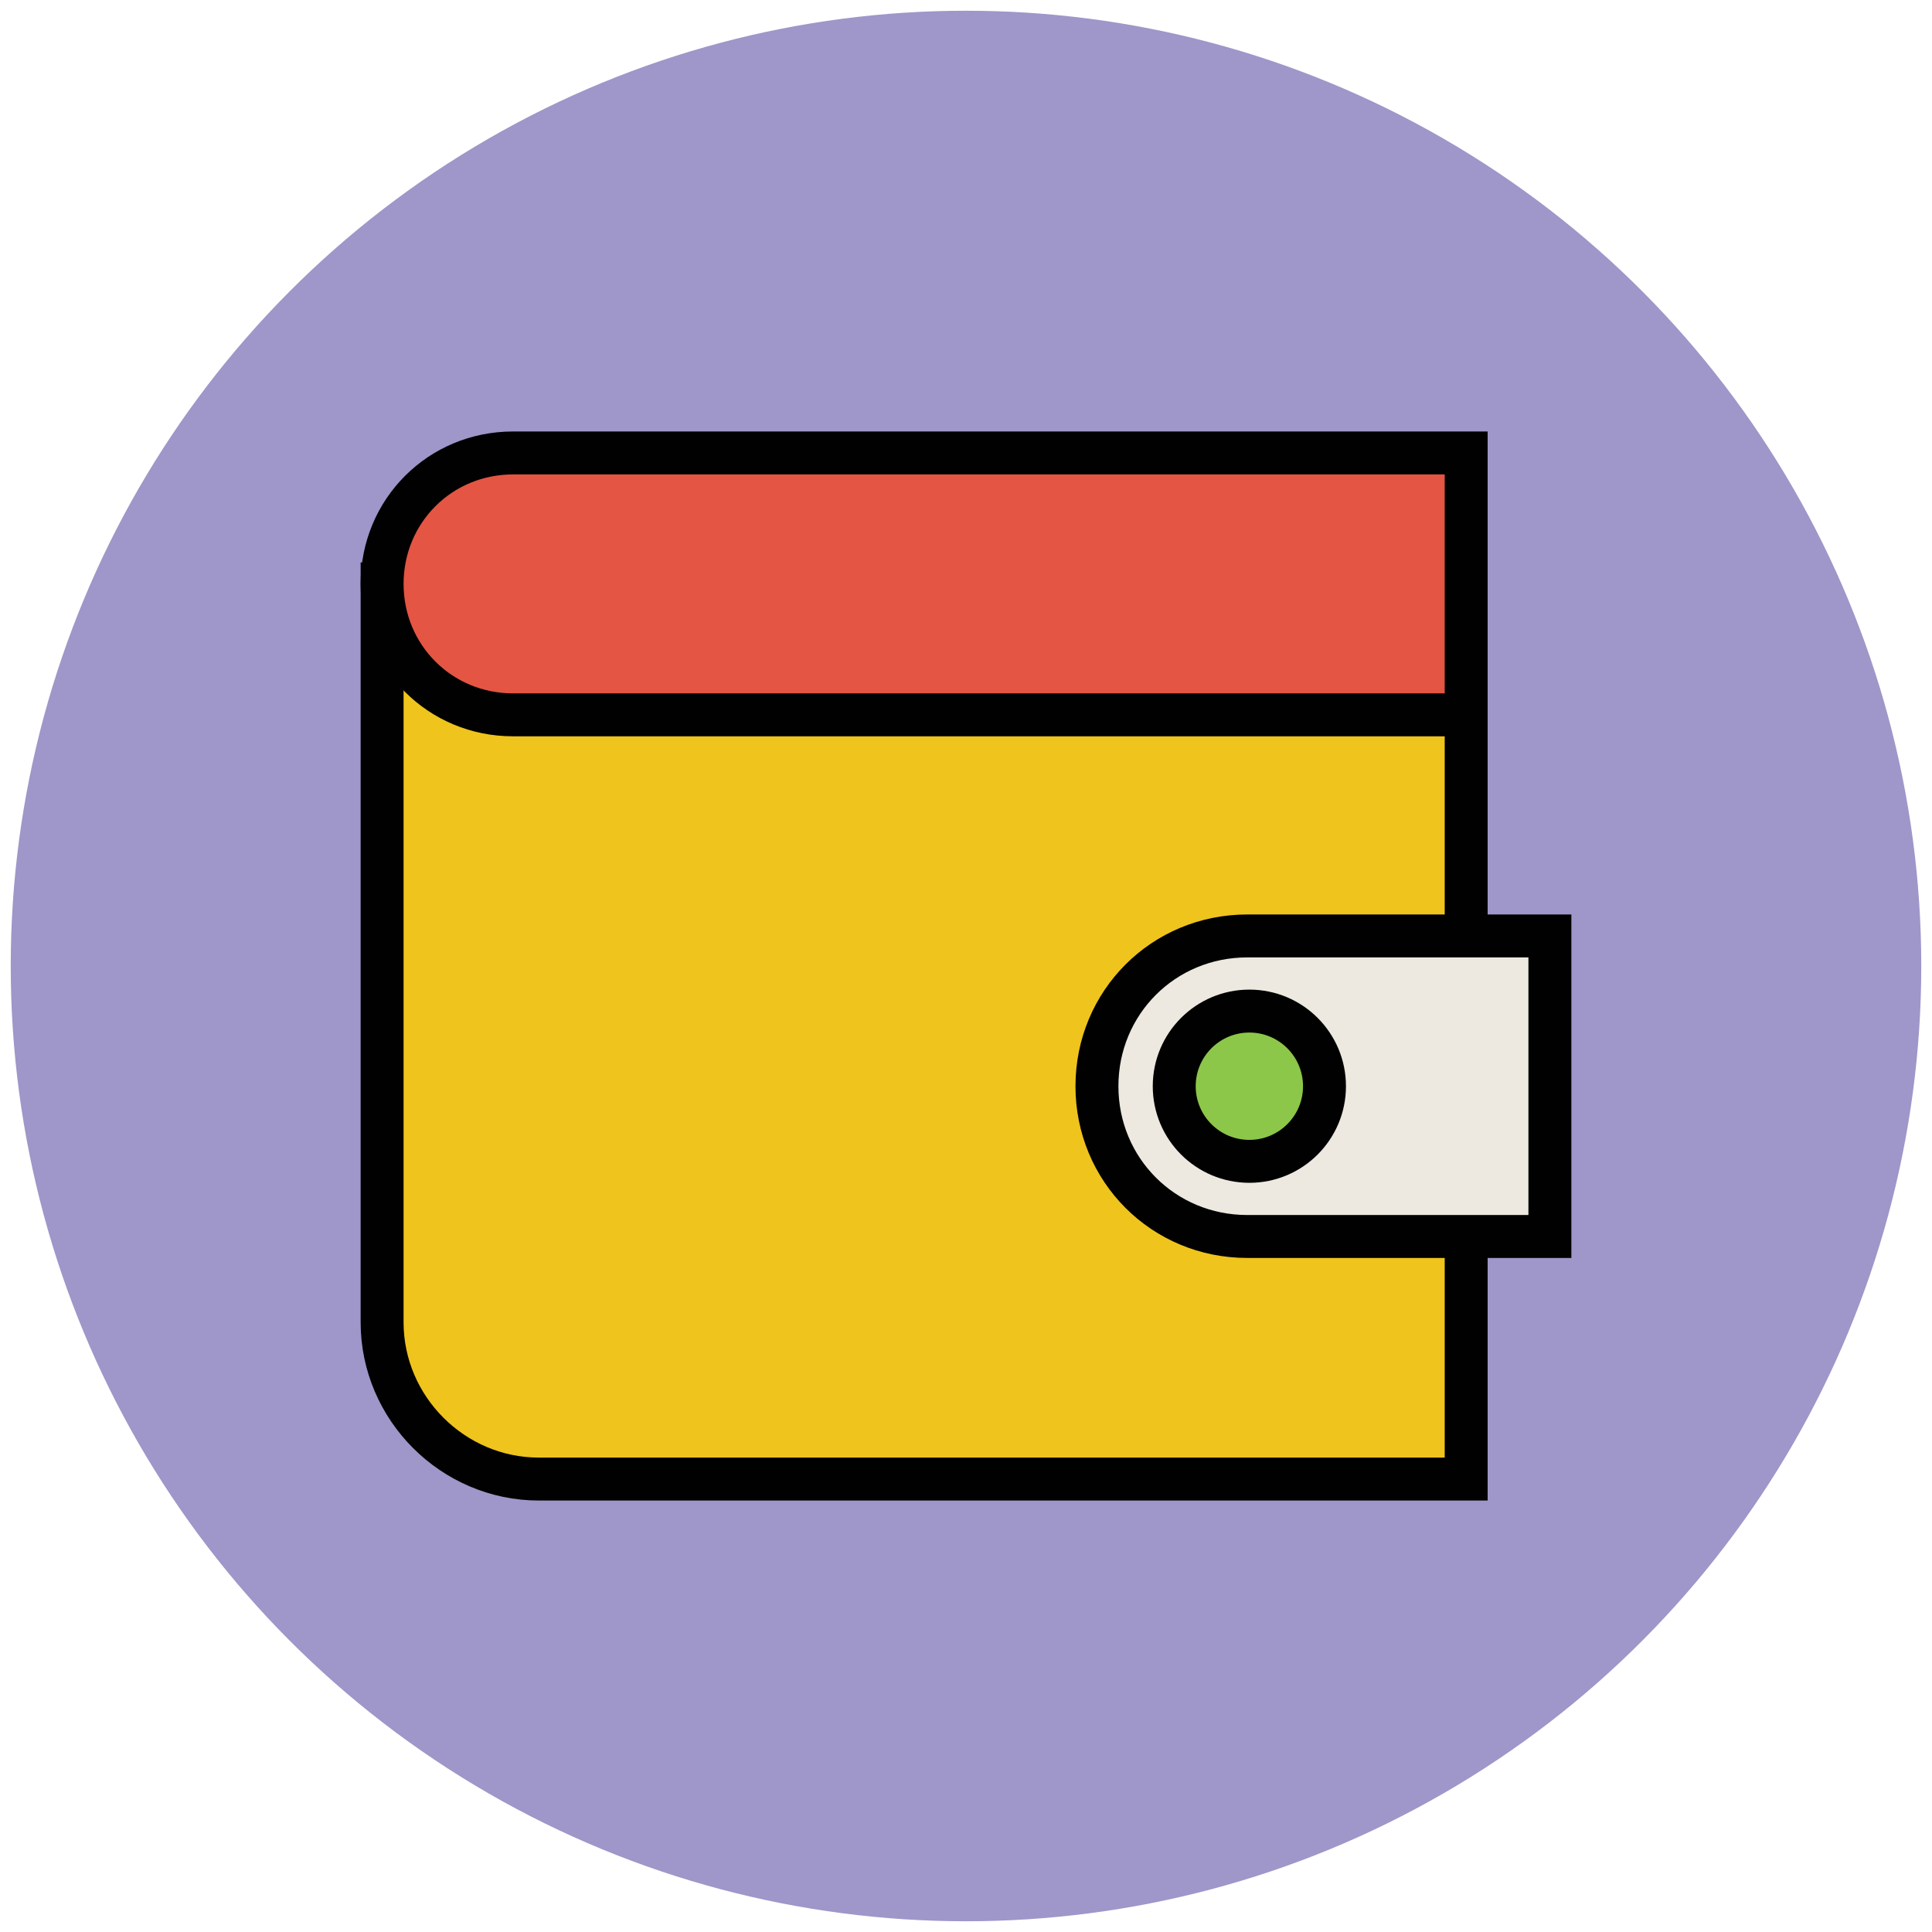
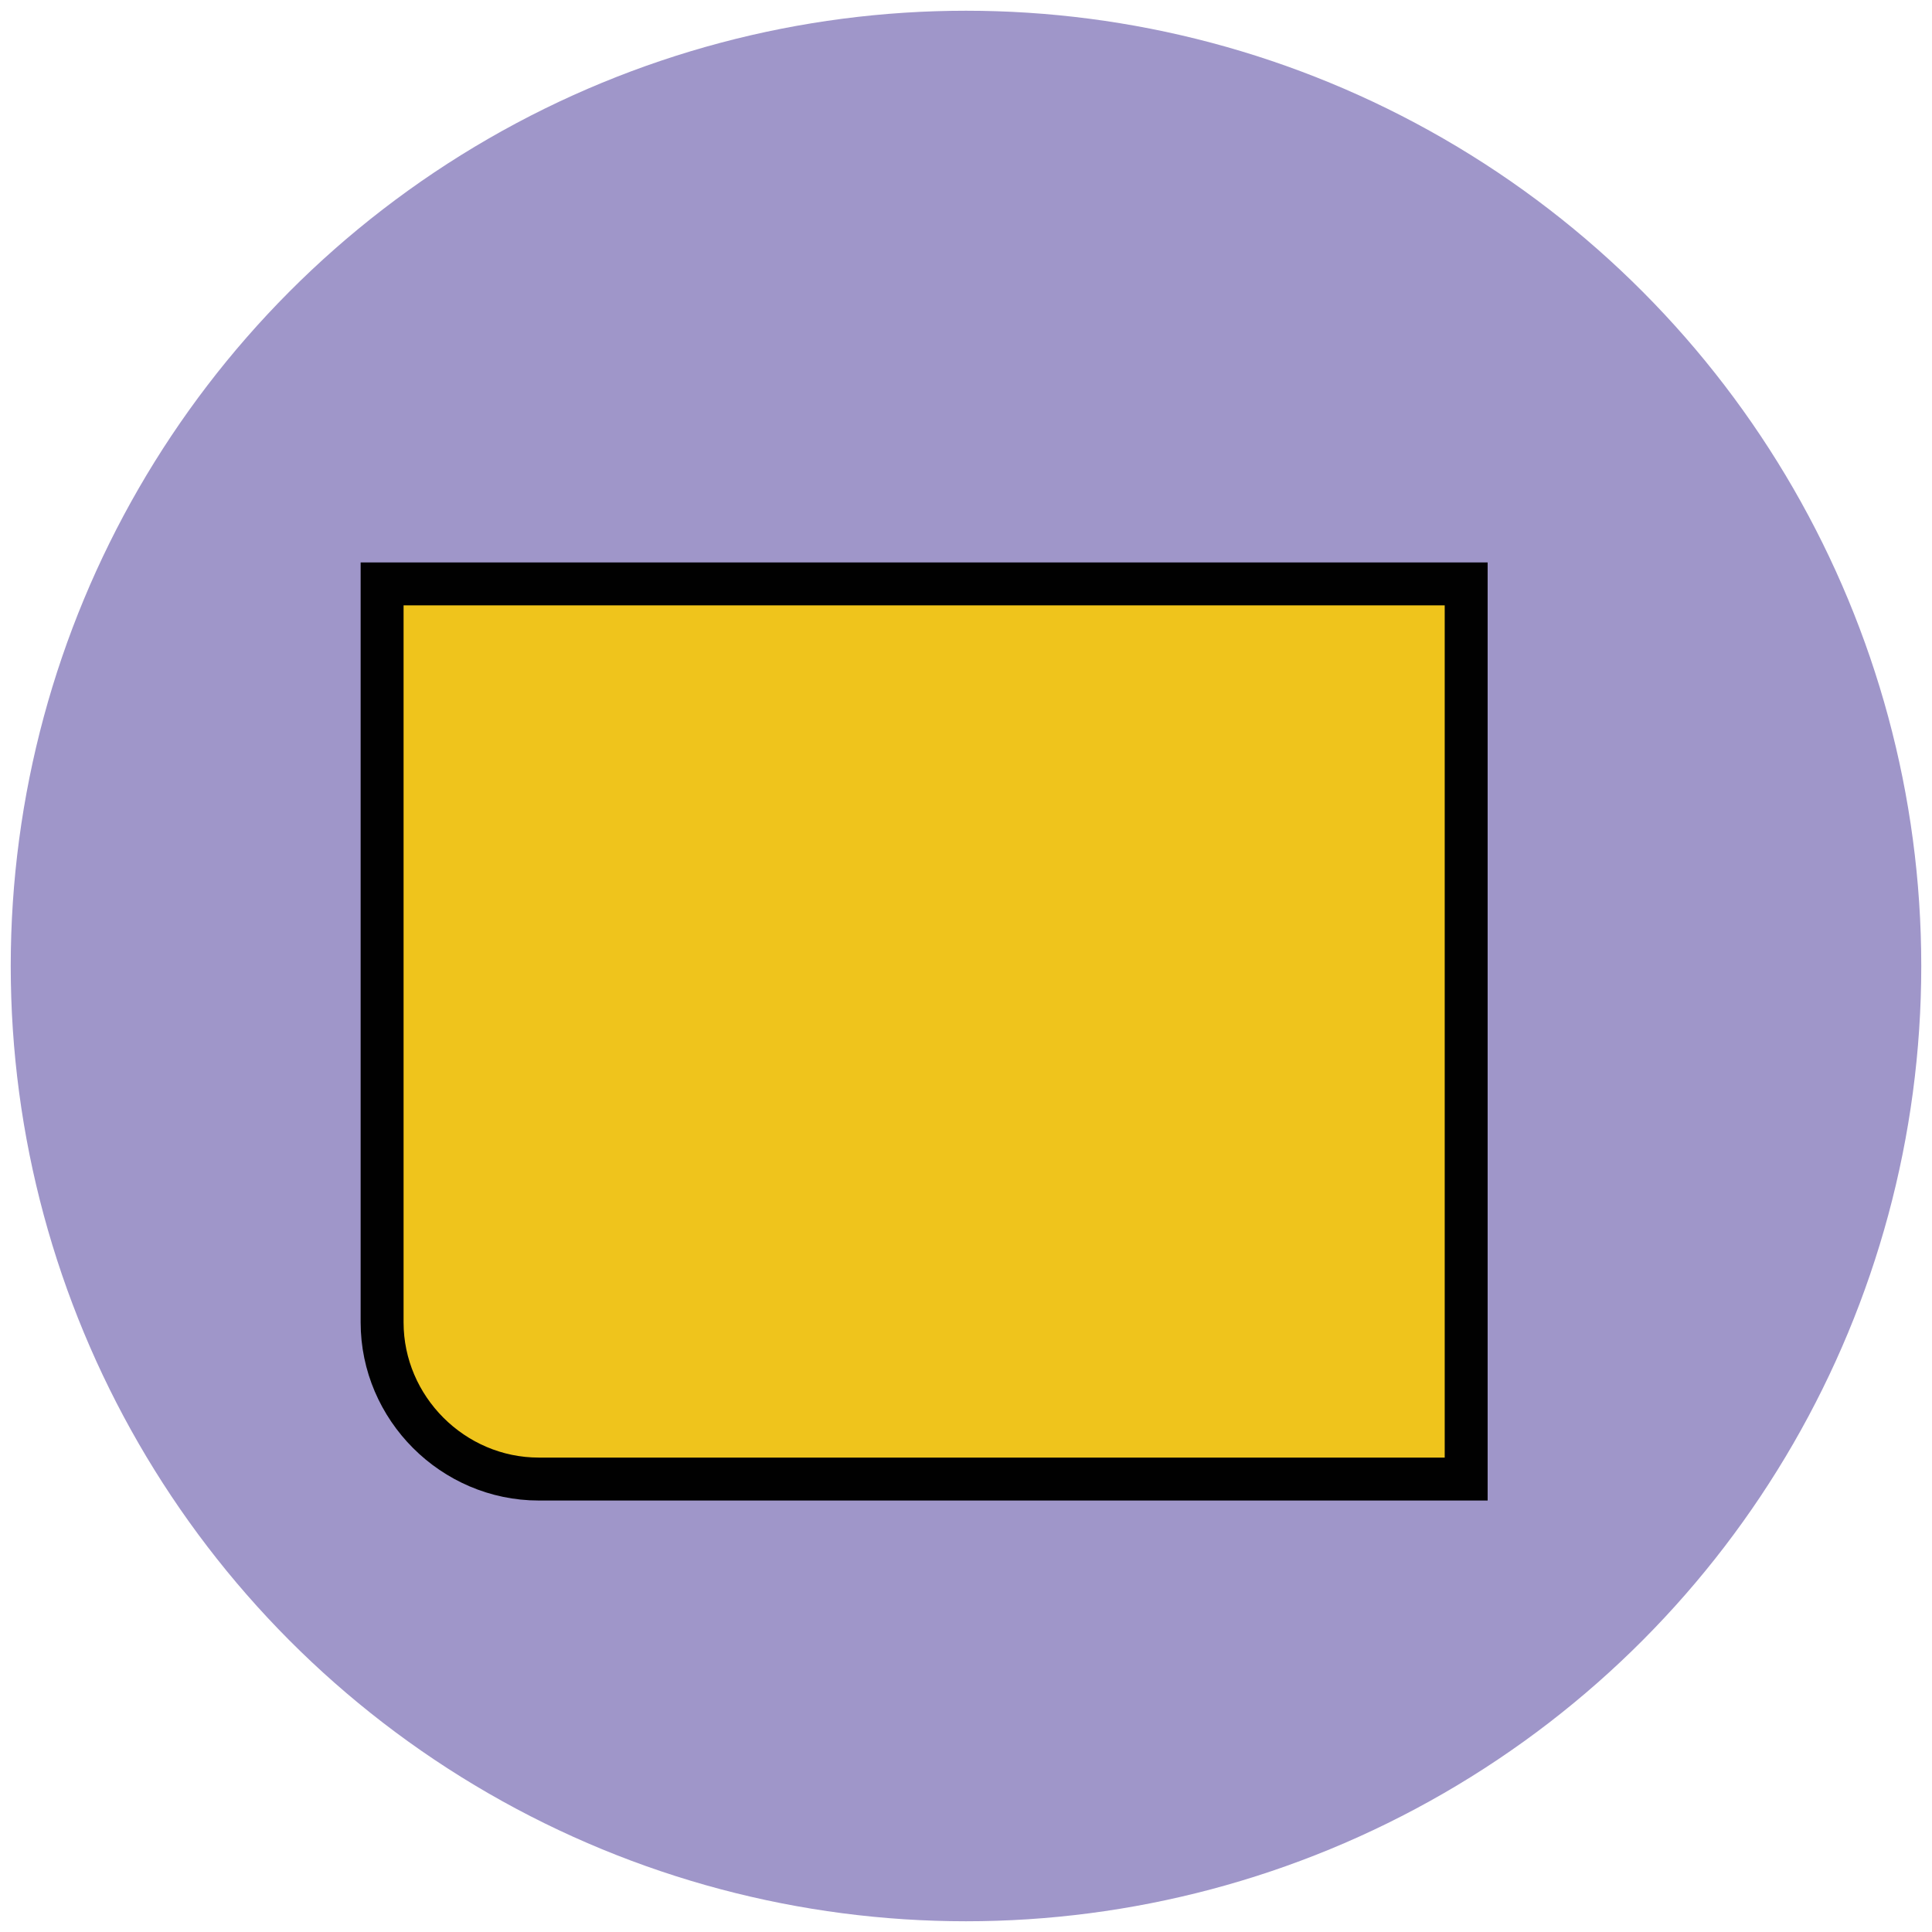
<svg xmlns="http://www.w3.org/2000/svg" version="1.1" id="Layer_1" x="0px" y="0px" viewBox="0 0 90 90" enable-background="new 0 0 90 90" xml:space="preserve">
  <g>
    <circle fill="#9F96C9" cx="45" cy="45" r="44.5" />
    <path fill="#EFC41C" stroke="#010101" stroke-width="2" d="M68.3,68.9H25.1c-4,0-7.3-3.3-7.3-7.3V27.2h50.5V68.9z" />
-     <path fill="#E45543" stroke="#010101" stroke-width="2" d="M68.3,33.3H23.9c-3.4,0-6.1-2.7-6.1-6.1l0,0c0-3.4,2.7-6.1,6.1-6.1h44.4   V33.3z" />
-     <path fill="#EDE9E0" stroke="#010101" stroke-width="2" d="M72.2,57.6H58.1c-3.9,0-7-3.1-7-7l0,0c0-3.9,3.1-7,7-7h14.1V57.6z" />
-     <circle fill="#8CC749" stroke="#010101" stroke-width="2" cx="58.2" cy="50.6" r="3.5" />
  </g>
</svg>